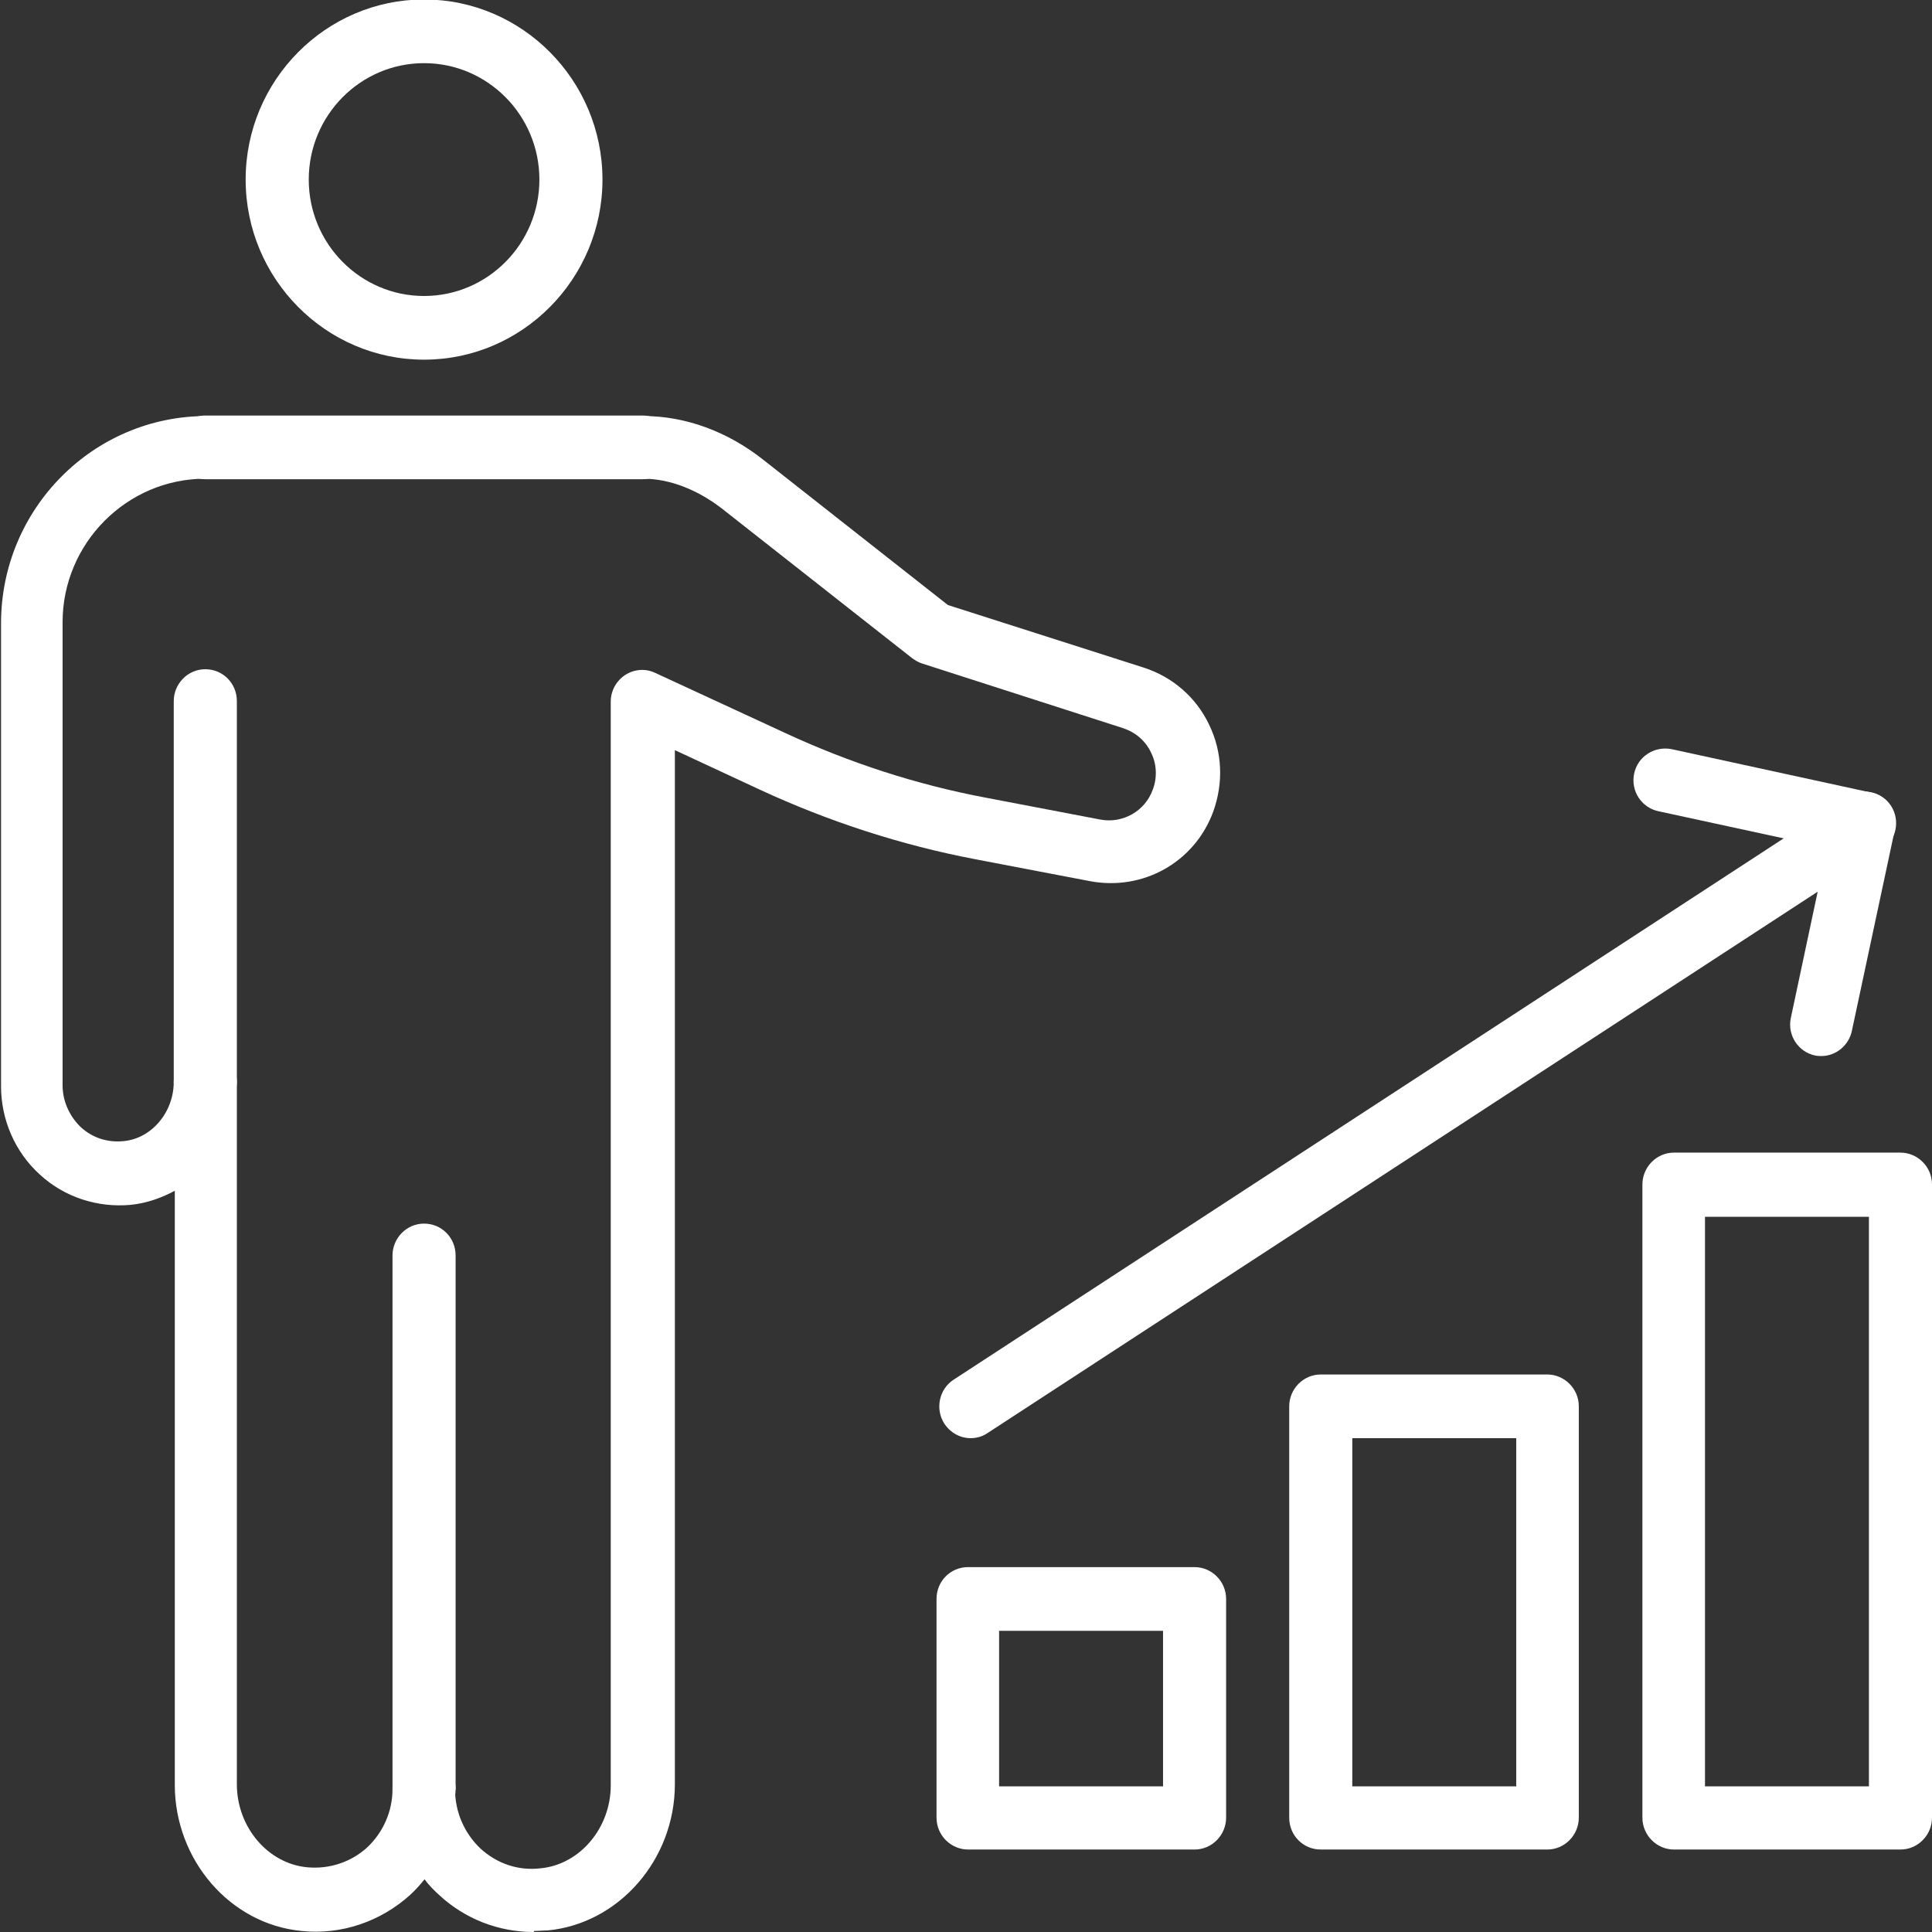
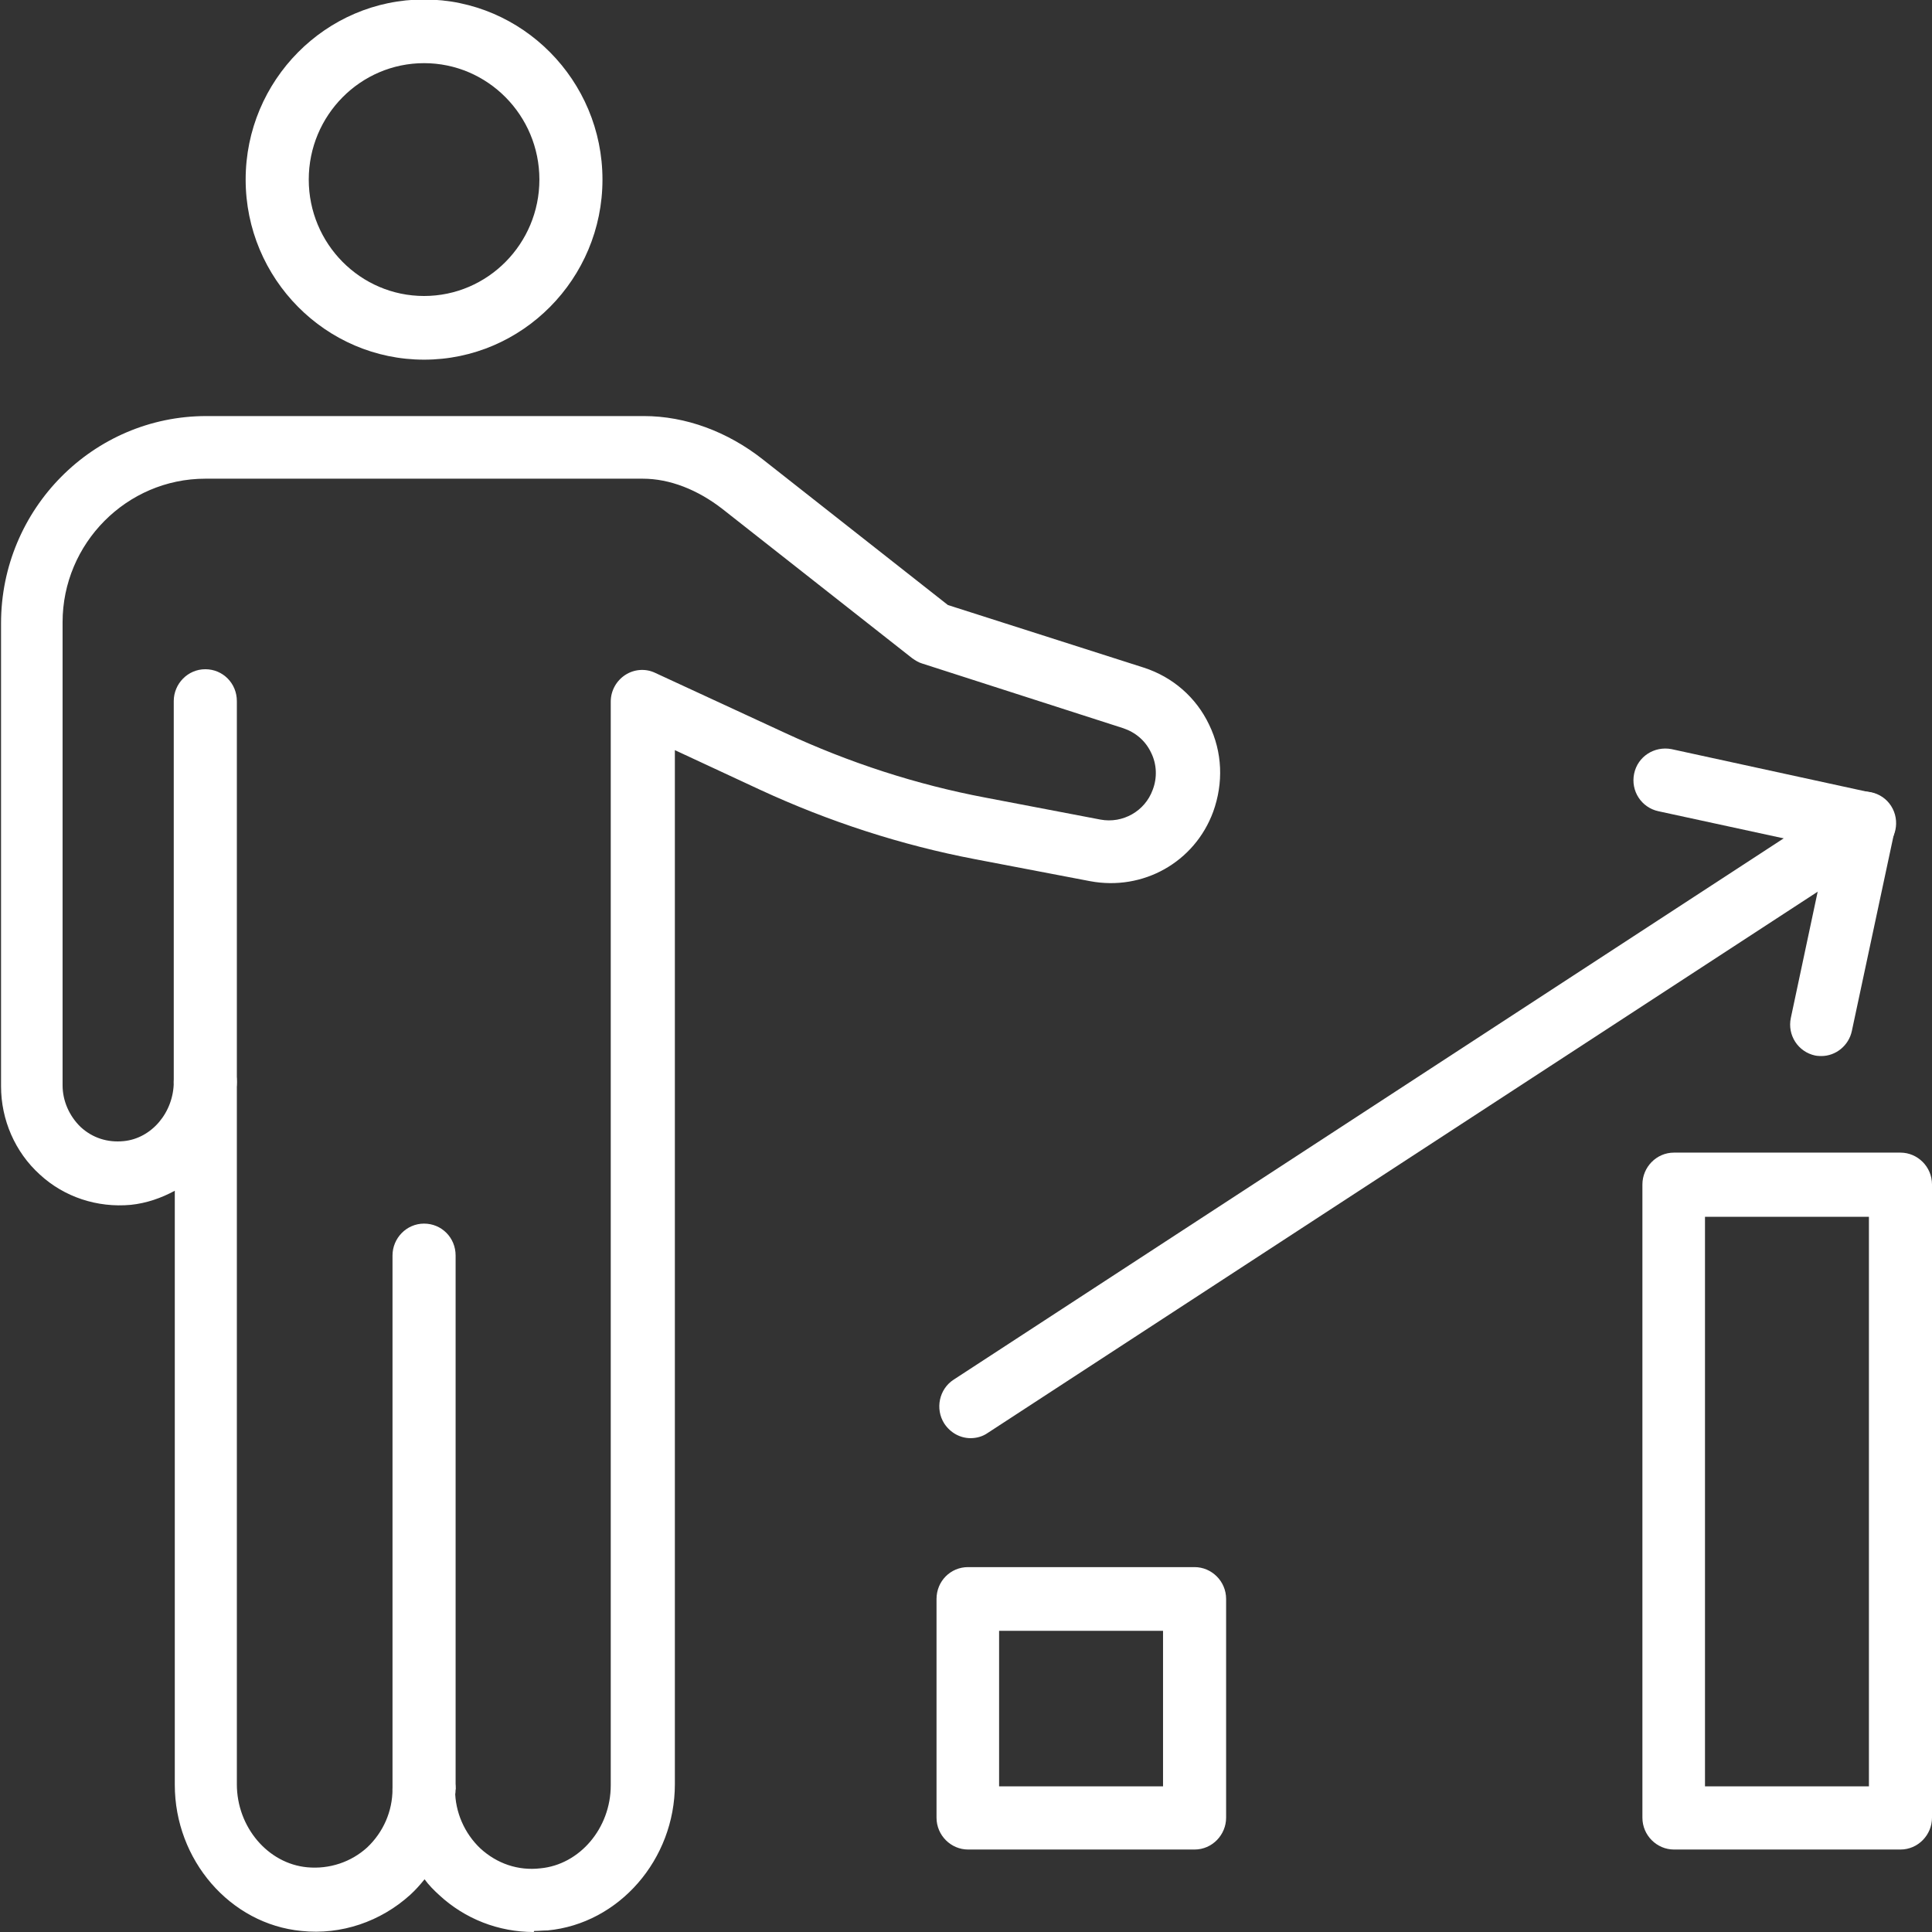
<svg xmlns="http://www.w3.org/2000/svg" width="74" height="74" viewBox="0 0 74 74" fill="none">
  <rect x="0" y="0" width="74" height="74" fill="#333333" stroke="none" />
  <g clip-path="url(#clip0_17_385)">
    <path d="M16.242 69.761C15.589 69.761 15.034 69.221 15.034 68.541V48.087C15.034 47.427 15.569 46.867 16.242 46.867C16.916 46.867 17.451 47.407 17.451 48.087V68.541C17.451 69.201 16.916 69.761 16.242 69.761Z" fill="white" />
    <path d="M20.442 74C19.095 74 17.807 73.5 16.817 72.58C16.619 72.4 16.421 72.201 16.262 71.981C16.084 72.201 15.906 72.4 15.708 72.58C14.579 73.6 13.073 74.12 11.548 73.96C8.815 73.7 6.695 71.241 6.695 68.362V45.608C6.18 45.888 5.606 46.087 5.012 46.148C3.724 46.267 2.457 45.848 1.526 44.988C0.575 44.128 0.04 42.888 0.04 41.609V23.873C0.04 19.495 3.566 15.936 7.904 15.936H24.66C26.265 15.936 27.869 16.535 29.216 17.595L36.307 23.174L43.814 25.573C44.923 25.933 45.815 26.713 46.31 27.753C46.825 28.812 46.864 29.992 46.468 31.092C45.755 33.031 43.775 34.131 41.754 33.751L37.357 32.911C34.525 32.371 31.752 31.471 29.117 30.252L25.849 28.732V41.349C25.849 41.349 25.849 41.409 25.849 41.449V68.341C25.849 71.221 23.71 73.68 20.976 73.94C20.798 73.94 20.64 73.96 20.461 73.96L20.442 74ZM17.431 68.561C17.431 69.401 17.787 70.221 18.401 70.801C19.035 71.381 19.847 71.661 20.699 71.561C22.204 71.421 23.393 70.021 23.393 68.382V41.569C23.393 41.569 23.393 41.509 23.393 41.469V26.873C23.393 26.453 23.611 26.073 23.947 25.853C24.284 25.633 24.72 25.593 25.096 25.773L30.068 28.072C32.524 29.212 35.099 30.052 37.753 30.552L42.15 31.392C43.002 31.551 43.854 31.072 44.151 30.252C44.329 29.792 44.309 29.272 44.091 28.832C43.874 28.372 43.497 28.052 43.022 27.892L35.317 25.413C35.178 25.373 35.059 25.293 34.941 25.213L27.671 19.495C26.72 18.755 25.651 18.335 24.621 18.335H7.864C4.853 18.335 2.397 20.814 2.397 23.834V41.569C2.397 42.169 2.655 42.748 3.09 43.168C3.546 43.588 4.12 43.768 4.734 43.708C5.804 43.608 6.656 42.608 6.656 41.429C6.656 40.749 7.19 40.209 7.864 40.209C8.537 40.209 9.072 40.749 9.072 41.429V68.341C9.072 69.981 10.261 71.381 11.766 71.521C12.618 71.601 13.45 71.321 14.064 70.761C14.678 70.181 15.034 69.381 15.034 68.522C15.034 67.862 15.569 67.302 16.242 67.302C16.916 67.302 17.451 67.842 17.451 68.522L17.431 68.561Z" fill="white" />
-     <path d="M24.62 18.355H7.864C7.21 18.355 6.655 17.815 6.655 17.135C6.655 16.456 7.19 15.916 7.864 15.916H24.62C25.274 15.916 25.829 16.456 25.829 17.135C25.829 17.815 25.294 18.355 24.62 18.355Z" fill="white" />
    <path d="M7.864 42.669C7.21 42.669 6.655 42.129 6.655 41.449V26.853C6.655 26.193 7.19 25.633 7.864 25.633C8.537 25.633 9.072 26.173 9.072 26.853V41.449C9.072 42.109 8.537 42.669 7.864 42.669Z" fill="white" />
    <path d="M16.243 13.776C12.479 13.776 9.409 10.677 9.409 6.878C9.409 3.079 12.479 -0.02 16.243 -0.02C20.006 -0.02 23.076 3.079 23.076 6.878C23.076 10.677 20.006 13.776 16.243 13.776ZM16.243 2.419C13.806 2.419 11.826 4.419 11.826 6.878C11.826 9.337 13.806 11.337 16.243 11.337C18.679 11.337 20.66 9.337 20.66 6.878C20.66 4.419 18.679 2.419 16.243 2.419Z" fill="white" />
    <path d="M69.781 40.449C69.781 40.449 69.603 40.449 69.524 40.429C68.87 40.289 68.454 39.649 68.593 38.989L69.979 32.471L63.522 31.072C62.868 30.932 62.453 30.292 62.591 29.632C62.73 28.972 63.364 28.572 64.017 28.692L71.643 30.352C72.297 30.492 72.713 31.131 72.574 31.791L70.93 39.489C70.811 40.049 70.316 40.449 69.761 40.449H69.781Z" fill="white" />
    <path d="M37.178 55.085C36.782 55.085 36.406 54.885 36.168 54.525C35.811 53.965 35.97 53.206 36.524 52.846L70.771 30.512C71.326 30.152 72.079 30.312 72.435 30.872C72.792 31.431 72.633 32.191 72.079 32.551L37.832 54.885C37.634 55.025 37.396 55.085 37.178 55.085Z" fill="white" />
    <path d="M45.755 70.841H37.079C36.426 70.841 35.871 70.301 35.871 69.621V61.243C35.871 60.564 36.406 60.024 37.079 60.024H45.755C46.409 60.024 46.963 60.564 46.963 61.243V69.621C46.963 70.281 46.428 70.841 45.755 70.841ZM38.268 68.421H44.547V62.463H38.268V68.421Z" fill="white" />
-     <path d="M59.264 70.841H50.588C49.915 70.841 49.38 70.301 49.38 69.621V53.865C49.38 53.206 49.915 52.646 50.588 52.646H59.264C59.917 52.646 60.472 53.186 60.472 53.865V69.621C60.472 70.281 59.937 70.841 59.264 70.841ZM51.796 68.421H58.075V55.085H51.796V68.421Z" fill="white" />
    <path d="M72.792 70.841H64.116C63.463 70.841 62.908 70.301 62.908 69.621V45.368C62.908 44.708 63.443 44.148 64.116 44.148H72.792C73.446 44.148 74 44.688 74 45.368V69.621C74 70.281 73.466 70.841 72.792 70.841ZM65.305 68.421H71.584V46.607H65.305V68.421Z" fill="white" />
  </g>
  <defs>
    <clipPath id="clip0_17_385">
      <rect width="74" height="74" fill="white" />
    </clipPath>
  </defs>
</svg>